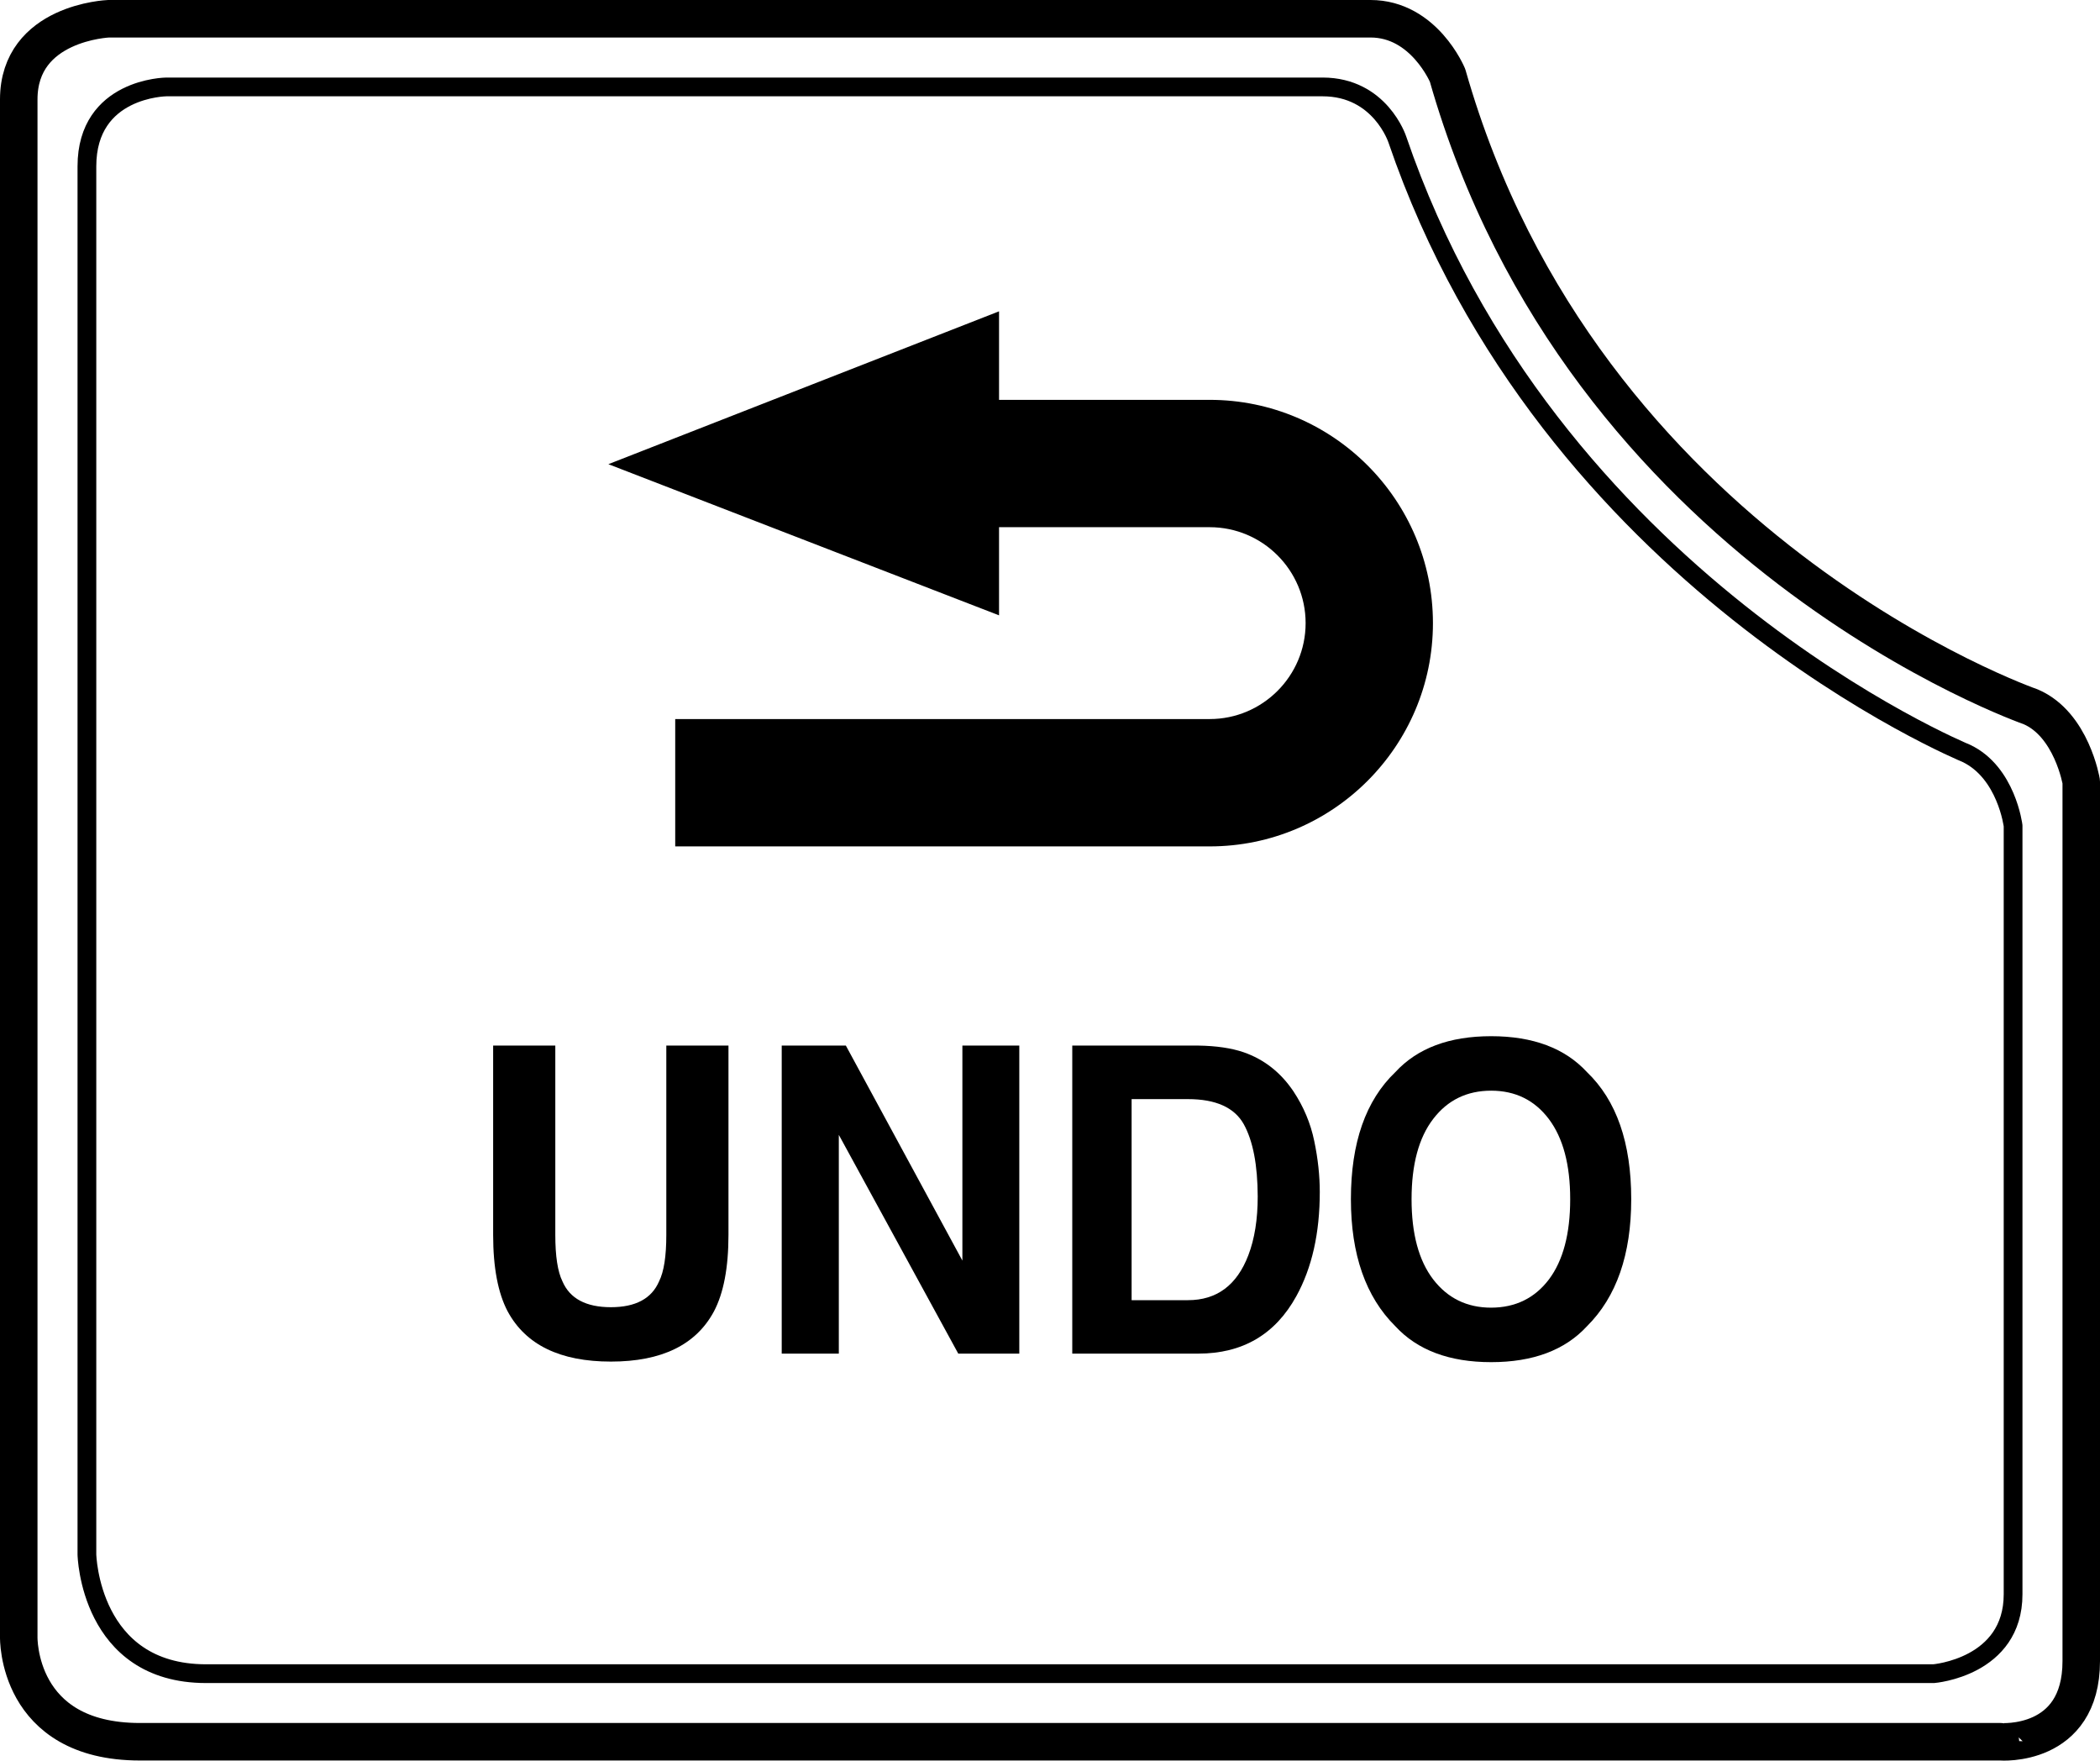
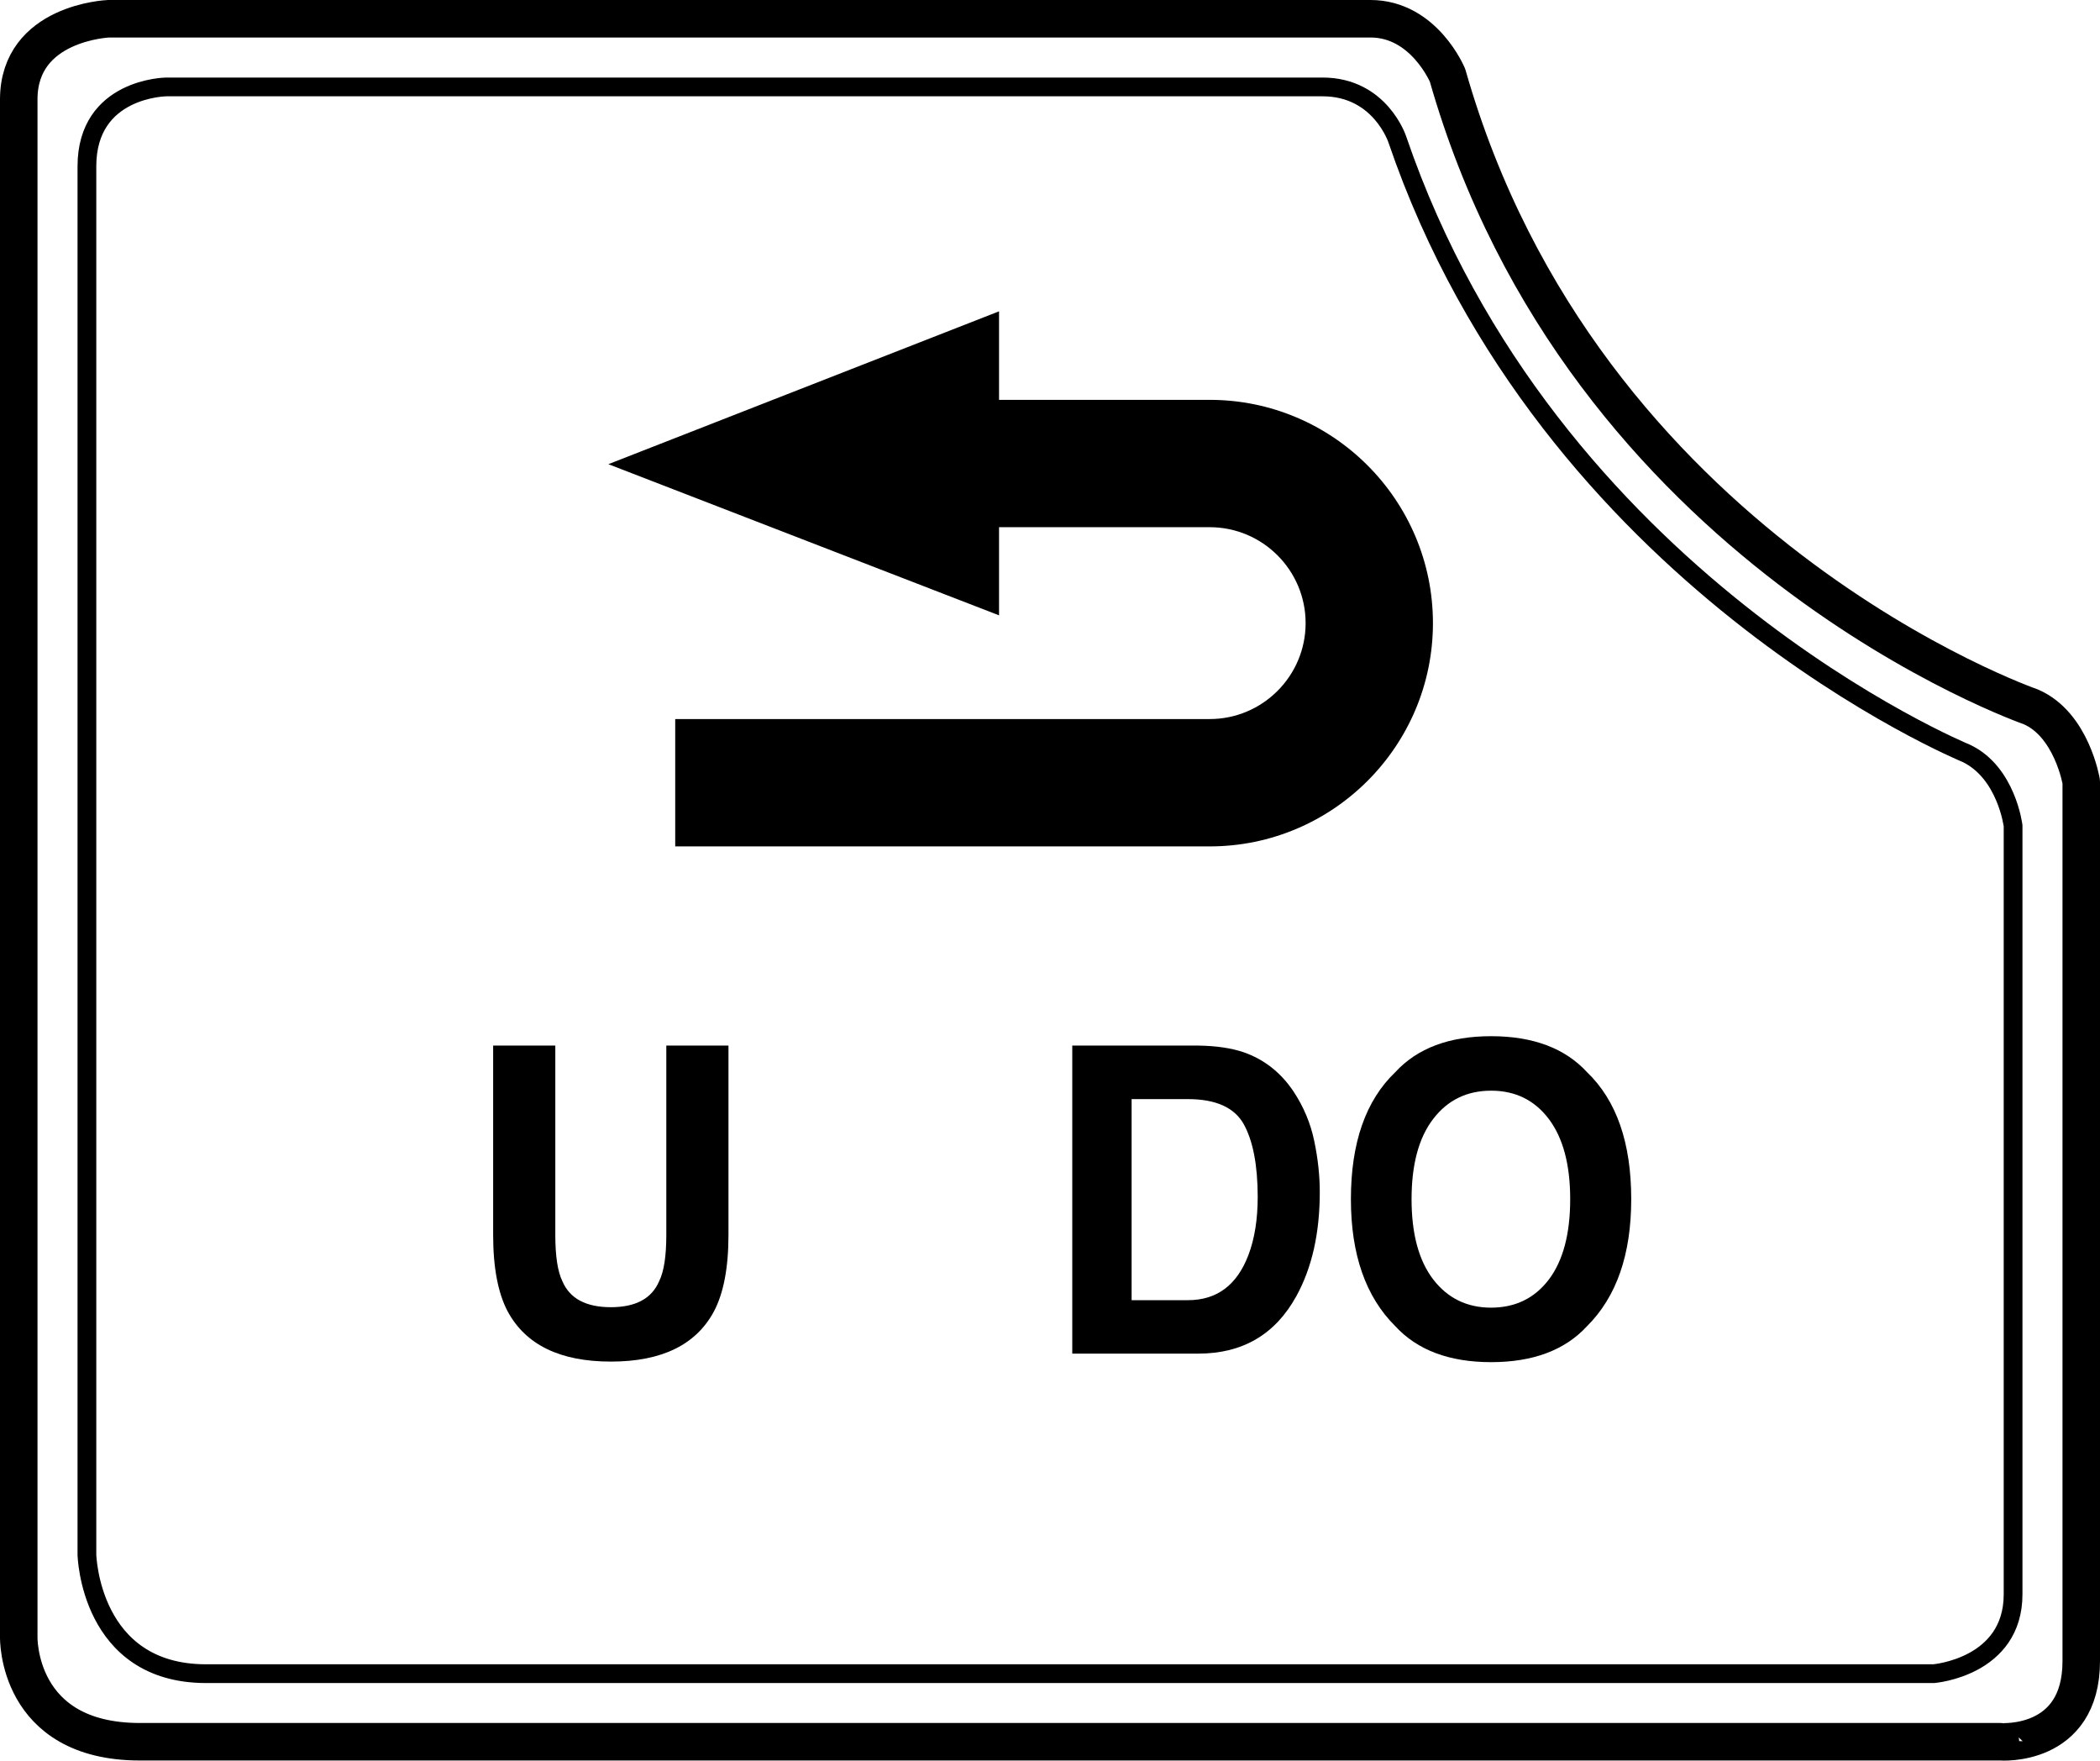
<svg xmlns="http://www.w3.org/2000/svg" version="1.1" id="レイヤー_1" x="0px" y="0px" width="22.399px" height="18.776px" viewBox="0 0 22.399 18.776" style="enable-background:new 0 0 22.399 18.776;" xml:space="preserve">
  <style type="text/css">
	.st0{fill:none;stroke:#000000;stroke-width:0.25;stroke-miterlimit:10;}
	.st1{fill:none;stroke:#000000;stroke-width:0.5;stroke-miterlimit:10;}
	.st2{fill:none;stroke:#000000;stroke-width:0.35;stroke-miterlimit:10;}
	.st3{fill:none;stroke:#000000;stroke-width:0.4;stroke-miterlimit:10;}
	.st4{fill:none;stroke:#000000;stroke-width:0.4;stroke-linecap:round;stroke-linejoin:round;stroke-miterlimit:10;}
	.st5{fill:none;stroke:#000000;stroke-width:0.5;stroke-linecap:round;stroke-linejoin:round;stroke-miterlimit:10;}
	.st6{fill:none;stroke:#000000;stroke-width:0.25;stroke-linecap:round;stroke-linejoin:round;stroke-miterlimit:10;}
	.st7{fill:none;stroke:#000000;stroke-width:0.2;stroke-linecap:round;stroke-linejoin:round;stroke-miterlimit:10;}
</style>
  <g>
    <path class="st0" d="M133.904,345.044c-5.009,0-9.069-4.06-9.069-9.069" />
-     <path class="st1" d="M133.904,347.402c-6.311,0-11.427-5.116-11.427-11.427" />
-     <path class="st0" d="M133.904,349.344c-7.384,0-13.37-5.986-13.37-13.37" />
    <path class="st2" d="M133.904,353.021c-9.414,0-17.046-7.632-17.046-17.046" />
    <path class="st3" d="M133.904,359.917c-13.223,0-23.942-10.719-23.942-23.942" />
    <g>
      <path class="st4" d="M76.284,386.814c0,0-3.641-0.021-3.641-3.641v-40.069c0,0,0.13-2.688,2.688-2.688h34.322    c0.757,0,0.838,0.61,0.838,0.61c1.817,8.505,8.15,15.337,16.369,17.863c0,0,0.678,0.143,0.678,0.841v24.408    c0,0,0.131,2.675-2.675,2.675H76.284z" />
      <path class="st5" d="M125.884,383.14v-21.99c0,0-0.24-1.435-1.266-1.874c0,0-11.195-3.886-14.584-15.788    c0,0-0.586-1.417-1.928-1.417H76.543c0,0-2.246,0.087-2.246,2.02v38.447c0,0-0.065,2.623,3.03,2.623h46.536    C123.864,385.16,125.884,385.312,125.884,383.14z" />
      <path class="st6" d="M78.982,383.455h43.21c0,0,1.986-0.16,1.986-1.986v-19.217c0,0-0.165-1.334-1.174-1.812    c0,0-10.447-4.284-14.228-15.351c0,0-0.427-1.314-1.868-1.314h-28.92c0,0-1.986,0.015-1.986,1.986v34.714    C76.002,380.475,76.067,383.455,78.982,383.455z" />
    </g>
    <g>
      <path d="M90.494,372.482v-4.735h1.555v4.735c0,0.819-0.121,1.456-0.363,1.913c-0.45,0.836-1.309,1.254-2.576,1.254    c-1.268,0-2.129-0.418-2.582-1.254c-0.242-0.456-0.362-1.094-0.362-1.913v-4.735h1.554v4.735c0,0.53,0.059,0.916,0.178,1.16    c0.185,0.432,0.59,0.648,1.212,0.648c0.619,0,1.021-0.216,1.206-0.648C90.434,373.398,90.494,373.011,90.494,372.482z" />
      <path d="M99.324,375.45h-1.529l-2.989-5.471v5.471h-1.425v-7.703h1.603l2.915,5.377v-5.377h1.424V375.45z" />
-       <path d="M103.8,375.45h-3.152v-7.703h3.152c0.454,0.007,0.831,0.063,1.132,0.167c0.514,0.178,0.929,0.504,1.247,0.978    c0.254,0.383,0.429,0.798,0.521,1.243c0.093,0.447,0.139,0.872,0.139,1.275c0,1.024-0.195,1.893-0.585,2.603    C105.723,374.971,104.905,375.45,103.8,375.45z M104.937,369.712c-0.236-0.418-0.7-0.627-1.396-0.627h-1.41v5.028h1.41    c0.722,0,1.225-0.374,1.509-1.123c0.156-0.411,0.233-0.901,0.233-1.469C105.284,370.736,105.169,370.133,104.937,369.712z" />
      <path d="M111.126,375.665c-1.046,0-1.845-0.3-2.398-0.899c-0.741-0.735-1.112-1.794-1.112-3.177c0-1.412,0.371-2.47,1.112-3.177    c0.553-0.599,1.352-0.899,2.398-0.899s1.845,0.3,2.398,0.899c0.739,0.707,1.107,1.766,1.107,3.177    c0,1.383-0.369,2.442-1.107,3.177C112.971,375.365,112.172,375.665,111.126,375.665z M112.57,373.595    c0.355-0.471,0.532-1.14,0.532-2.007c0-0.864-0.178-1.532-0.534-2.005c-0.356-0.472-0.837-0.708-1.442-0.708    c-0.606,0-1.089,0.235-1.45,0.706c-0.36,0.47-0.541,1.139-0.541,2.007c0,0.867,0.18,1.536,0.541,2.007    c0.361,0.47,0.845,0.705,1.45,0.705C111.731,374.3,112.213,374.065,112.57,373.595z" />
      <path d="M104.085,351.599h-5.268v-2.212l-9.771,3.821l9.771,3.781v-2.205h5.268c1.323,0,2.399,1.076,2.399,2.399    c0,1.323-1.076,2.399-2.399,2.399H90.716v3.184h13.369c3.078,0,5.583-2.504,5.583-5.583S107.164,351.599,104.085,351.599z" />
    </g>
  </g>
  <g>
    <g>
      <path class="st4" d="M22.199,17.714V8.336c0,0-0.102-0.612-0.54-0.799c0,0-4.774-1.657-6.219-6.733c0,0-0.25-0.604-0.822-0.604    H1.158c0,0-0.958,0.037-0.958,0.861v16.395c0,0-0.028,1.118,1.292,1.118h19.845C21.337,18.575,22.199,18.64,22.199,17.714z" />
      <path class="st7" d="M2.198,17.848h18.427c0,0,0.847-0.068,0.847-0.847V8.806c0,0-0.07-0.569-0.501-0.773    c0,0-4.455-1.827-6.067-6.546c0,0-0.182-0.56-0.797-0.56H1.774c0,0-0.847,0.007-0.847,0.847v14.803    C0.927,16.578,0.955,17.848,2.198,17.848z" />
    </g>
    <g>
      <path d="M7.107,13.169V11.15H7.77v2.019c0,0.349-0.052,0.621-0.155,0.816c-0.192,0.357-0.558,0.535-1.099,0.535    c-0.541,0-0.908-0.178-1.101-0.535c-0.103-0.195-0.155-0.467-0.155-0.816V11.15h0.663v2.019c0,0.226,0.025,0.391,0.076,0.495    c0.079,0.184,0.251,0.276,0.517,0.276c0.264,0,0.435-0.092,0.514-0.276C7.082,13.56,7.107,13.395,7.107,13.169z" />
-       <path d="M10.873,14.435h-0.652l-1.274-2.333v2.333H8.338V11.15h0.684l1.243,2.293V11.15h0.607V14.435z" />
      <path d="M12.781,14.435h-1.344V11.15h1.344c0.193,0.003,0.354,0.027,0.483,0.071c0.219,0.076,0.396,0.215,0.532,0.417    c0.108,0.163,0.183,0.34,0.222,0.53c0.04,0.19,0.059,0.372,0.059,0.544c0,0.437-0.083,0.807-0.25,1.11    C13.602,14.231,13.253,14.435,12.781,14.435z M13.266,11.988c-0.1-0.178-0.299-0.267-0.595-0.267H12.07v2.144h0.601    c0.308,0,0.522-0.16,0.644-0.479c0.067-0.175,0.1-0.384,0.1-0.626C13.414,12.424,13.365,12.167,13.266,11.988z" />
      <path d="M15.905,14.526c-0.446,0-0.787-0.128-1.022-0.383c-0.316-0.313-0.474-0.765-0.474-1.355c0-0.602,0.158-1.053,0.474-1.355    c0.236-0.256,0.576-0.383,1.022-0.383s0.787,0.128,1.022,0.383c0.315,0.302,0.472,0.753,0.472,1.355    c0,0.59-0.157,1.042-0.472,1.355C16.692,14.398,16.351,14.526,15.905,14.526z M16.521,13.644c0.151-0.201,0.227-0.486,0.227-0.856    c0-0.368-0.076-0.653-0.228-0.855c-0.152-0.201-0.357-0.302-0.615-0.302c-0.258,0-0.464,0.1-0.618,0.301    c-0.154,0.2-0.231,0.486-0.231,0.856c0,0.37,0.077,0.655,0.231,0.856c0.154,0.2,0.36,0.301,0.618,0.301    C16.164,13.944,16.369,13.844,16.521,13.644z" />
      <path d="M12.903,4.264h-2.247V3.32L6.489,4.95l4.167,1.612v-0.94h2.247c0.564,0,1.023,0.459,1.023,1.023s-0.459,1.023-1.023,1.023    H7.202v1.358h5.701c1.313,0,2.381-1.068,2.381-2.381S14.216,4.264,12.903,4.264z" />
    </g>
  </g>
</svg>